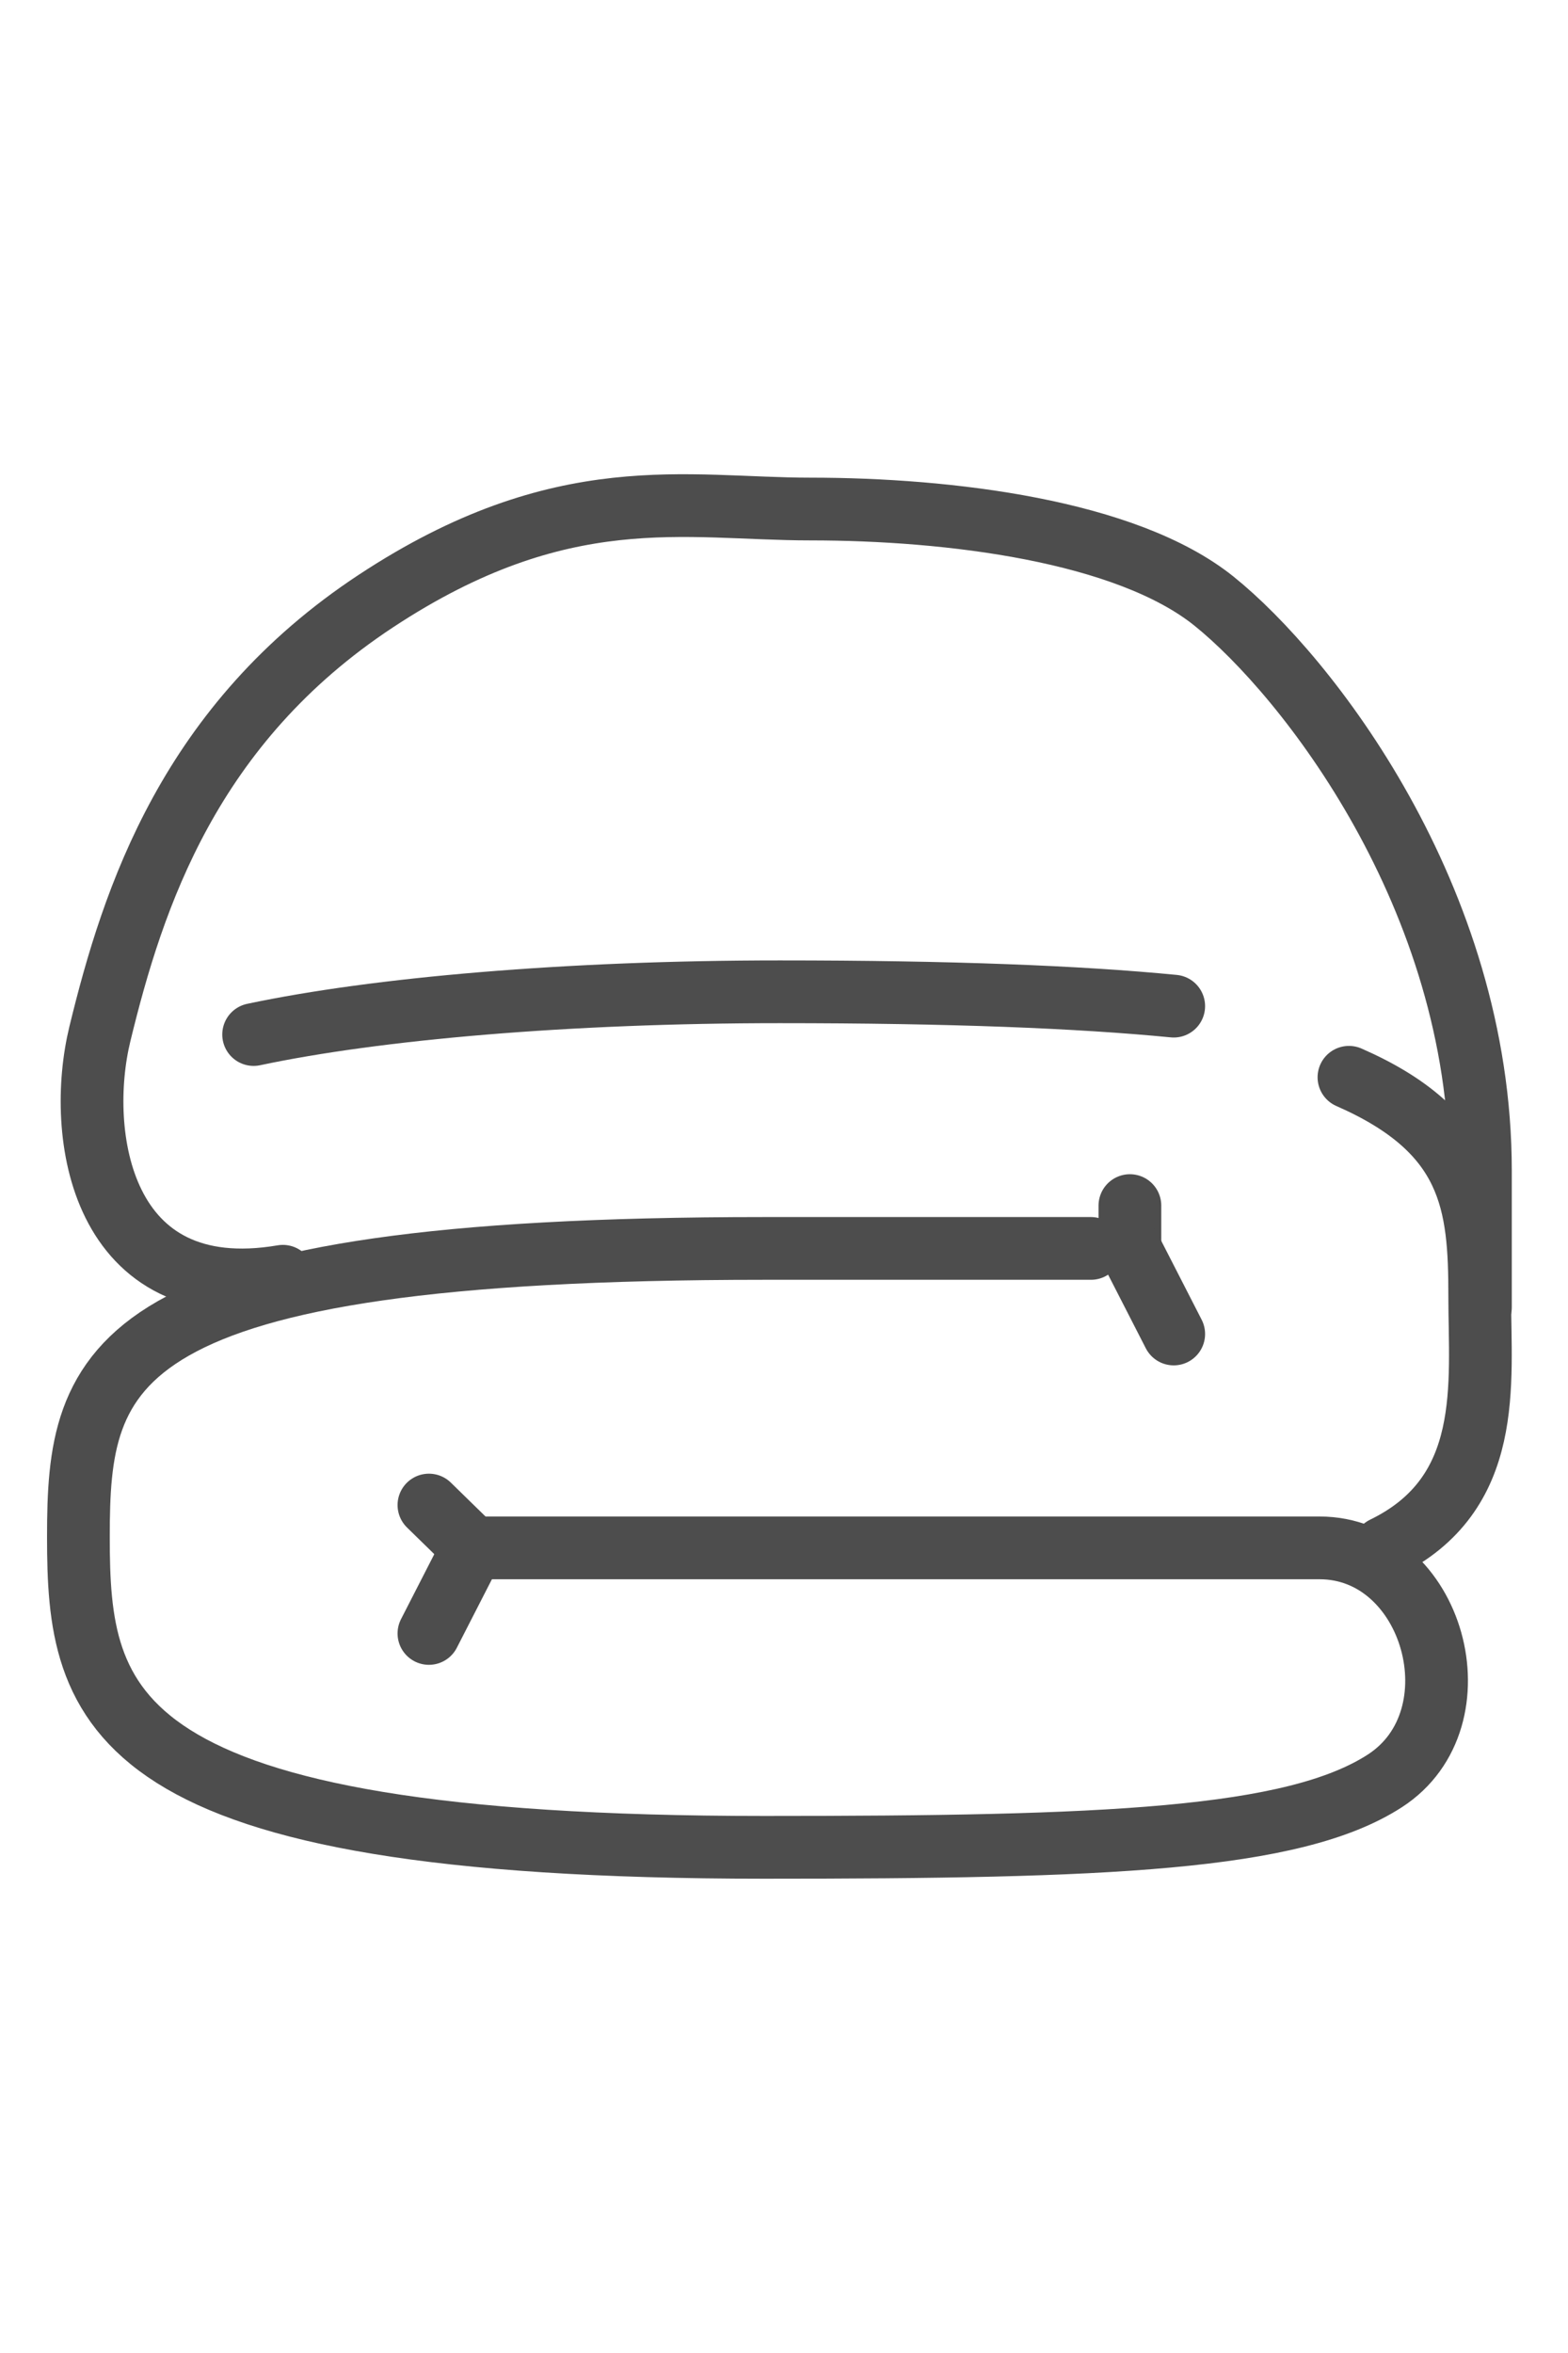
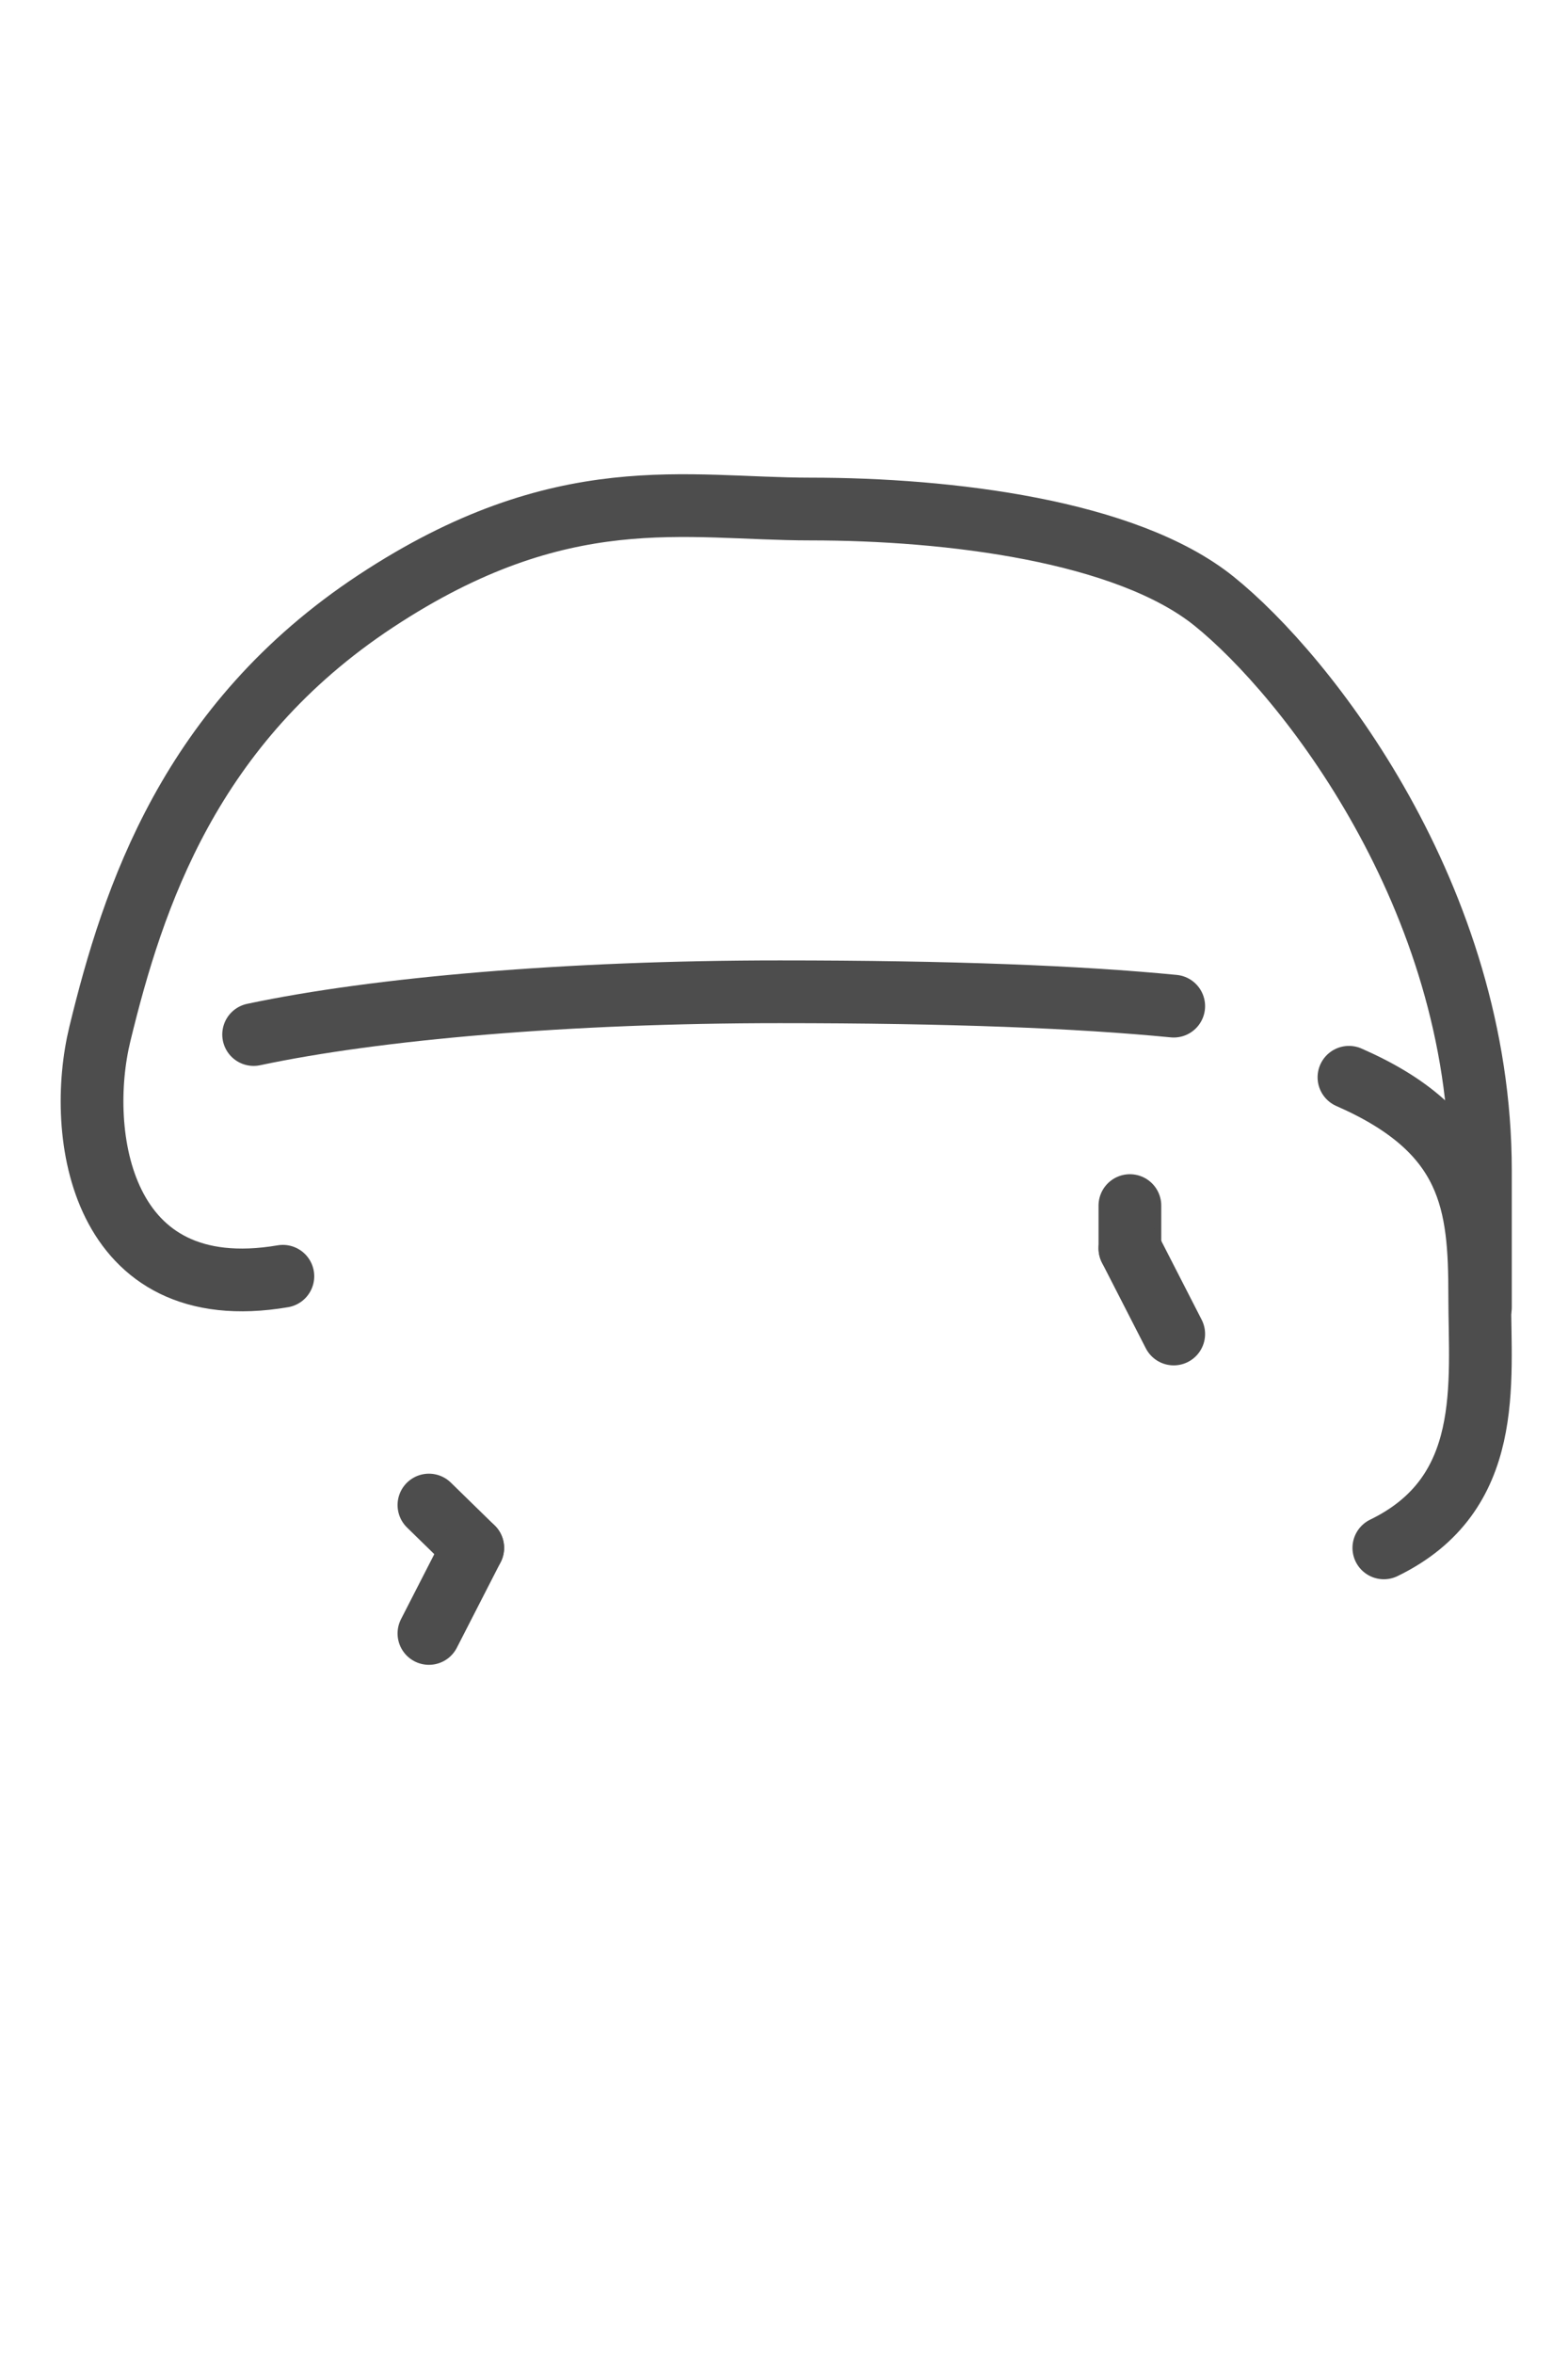
<svg xmlns="http://www.w3.org/2000/svg" width="20" height="30" viewBox="0 0 20 30" fill="none">
  <g clip-path="url(#clip0_229_5199)">
    <path d="M5.471 19.189L6.03 19.735" stroke="#4D4D4D" stroke-width="0.8" stroke-linecap="round" stroke-linejoin="round" />
    <path d="M6.03 19.735L5.471 20.826" stroke="#4D4D4D" stroke-width="0.8" stroke-linecap="round" stroke-linejoin="round" />
-     <path d="M5.999 19.735H16.831C18.285 19.735 18.892 21.91 17.665 22.705C16.499 23.46 14.093 23.553 9.749 23.553C1.318 23.553 1 21.781 1 19.594C1 17.407 1.318 15.917 9.749 15.917H13.915" stroke="#4D4D4D" stroke-width="0.8" stroke-linecap="round" stroke-linejoin="round" />
    <path d="M17.206 13.735C18.777 14.423 18.874 15.342 18.874 16.523C18.874 17.642 19.064 19.049 17.651 19.735" stroke="#4D4D4D" stroke-width="0.8" stroke-linecap="round" stroke-linejoin="round" />
    <path d="M3.608 16.272C1.274 16.669 0.965 14.45 1.274 13.182C1.698 11.438 2.42 9.228 4.795 7.663C7.17 6.098 8.747 6.49 10.337 6.49C12.104 6.49 14.364 6.765 15.483 7.663C16.662 8.61 18.883 11.438 18.883 14.925V16.669" stroke="#4D4D4D" stroke-width="0.8" stroke-linecap="round" stroke-linejoin="round" />
    <path d="M14.412 15.371V15.916" stroke="#4D4D4D" stroke-width="0.8" stroke-linecap="round" stroke-linejoin="round" />
    <path d="M14.412 15.917L14.971 17.008" stroke="#4D4D4D" stroke-width="0.8" stroke-linecap="round" stroke-linejoin="round" />
    <path d="M3.235 13.19C4.807 12.857 7.242 12.645 9.947 12.645C12.126 12.645 13.761 12.71 14.971 12.828" stroke="#4D4D4D" stroke-width="0.8" stroke-linecap="round" stroke-linejoin="round" />
  </g>
  <defs>
    <clipPath id="clip0_229_5199">
      <rect width="19.883" height="30" fill="white" />
    </clipPath>
  </defs>
</svg>